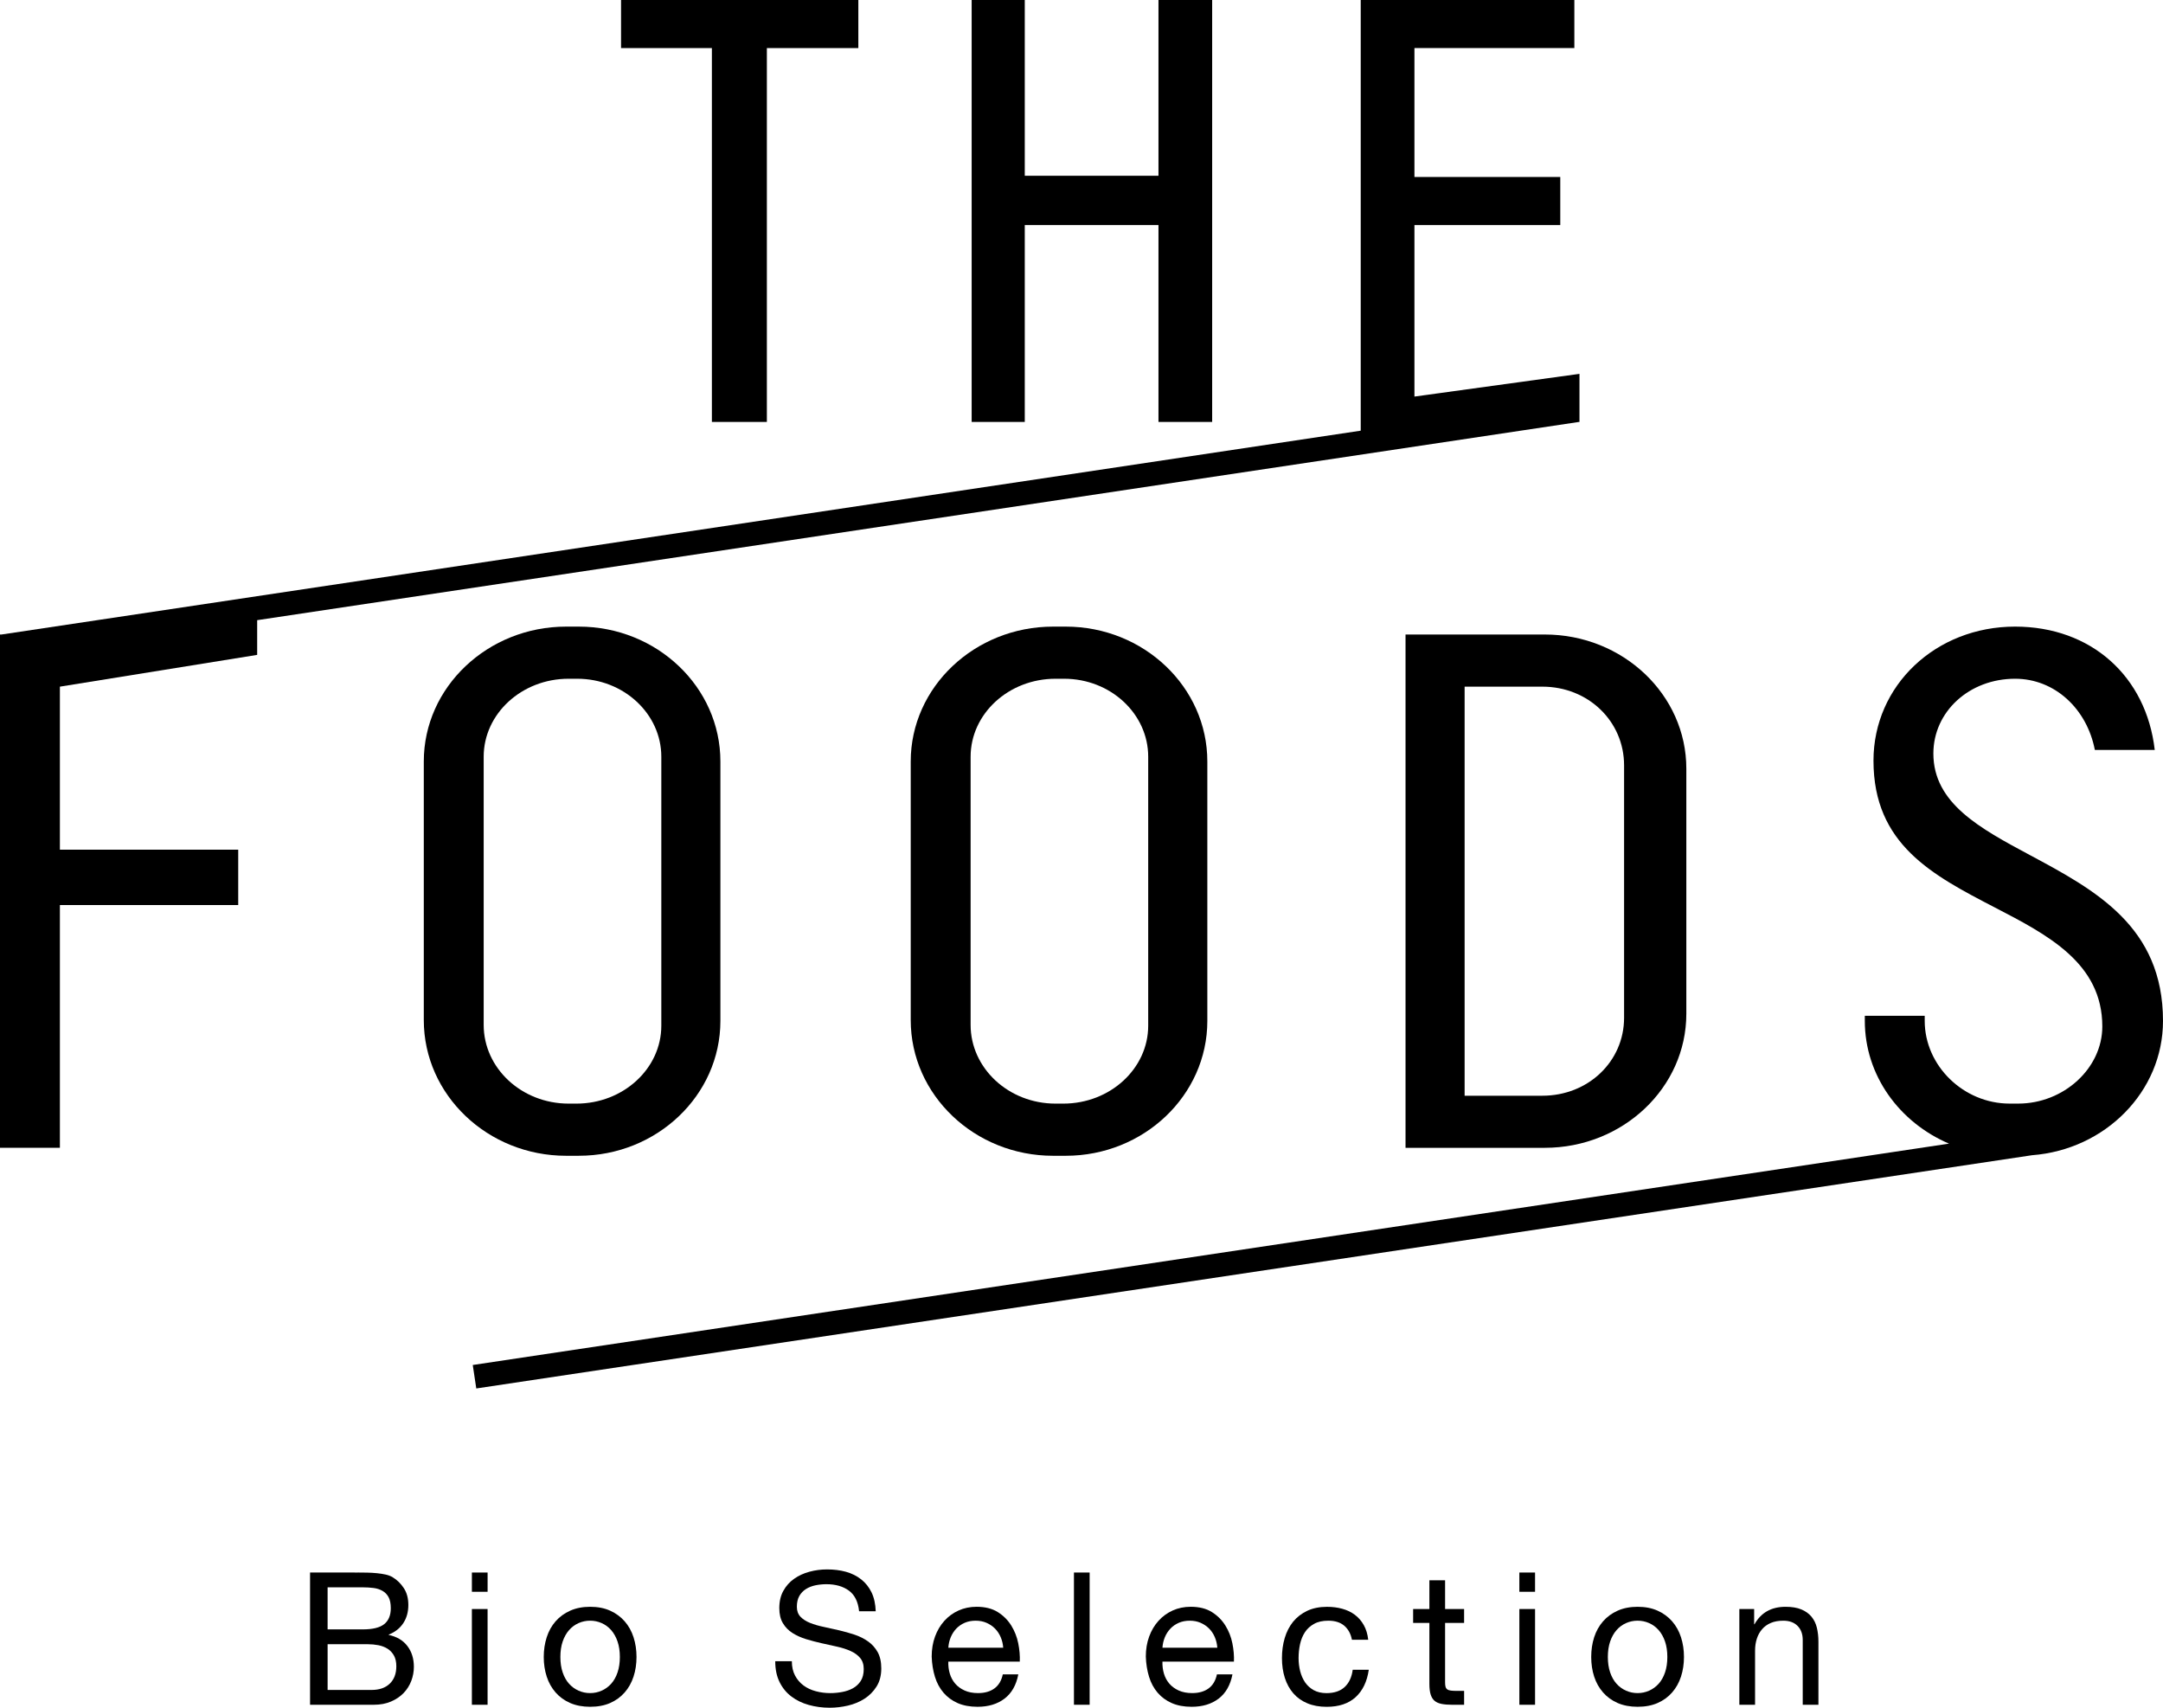
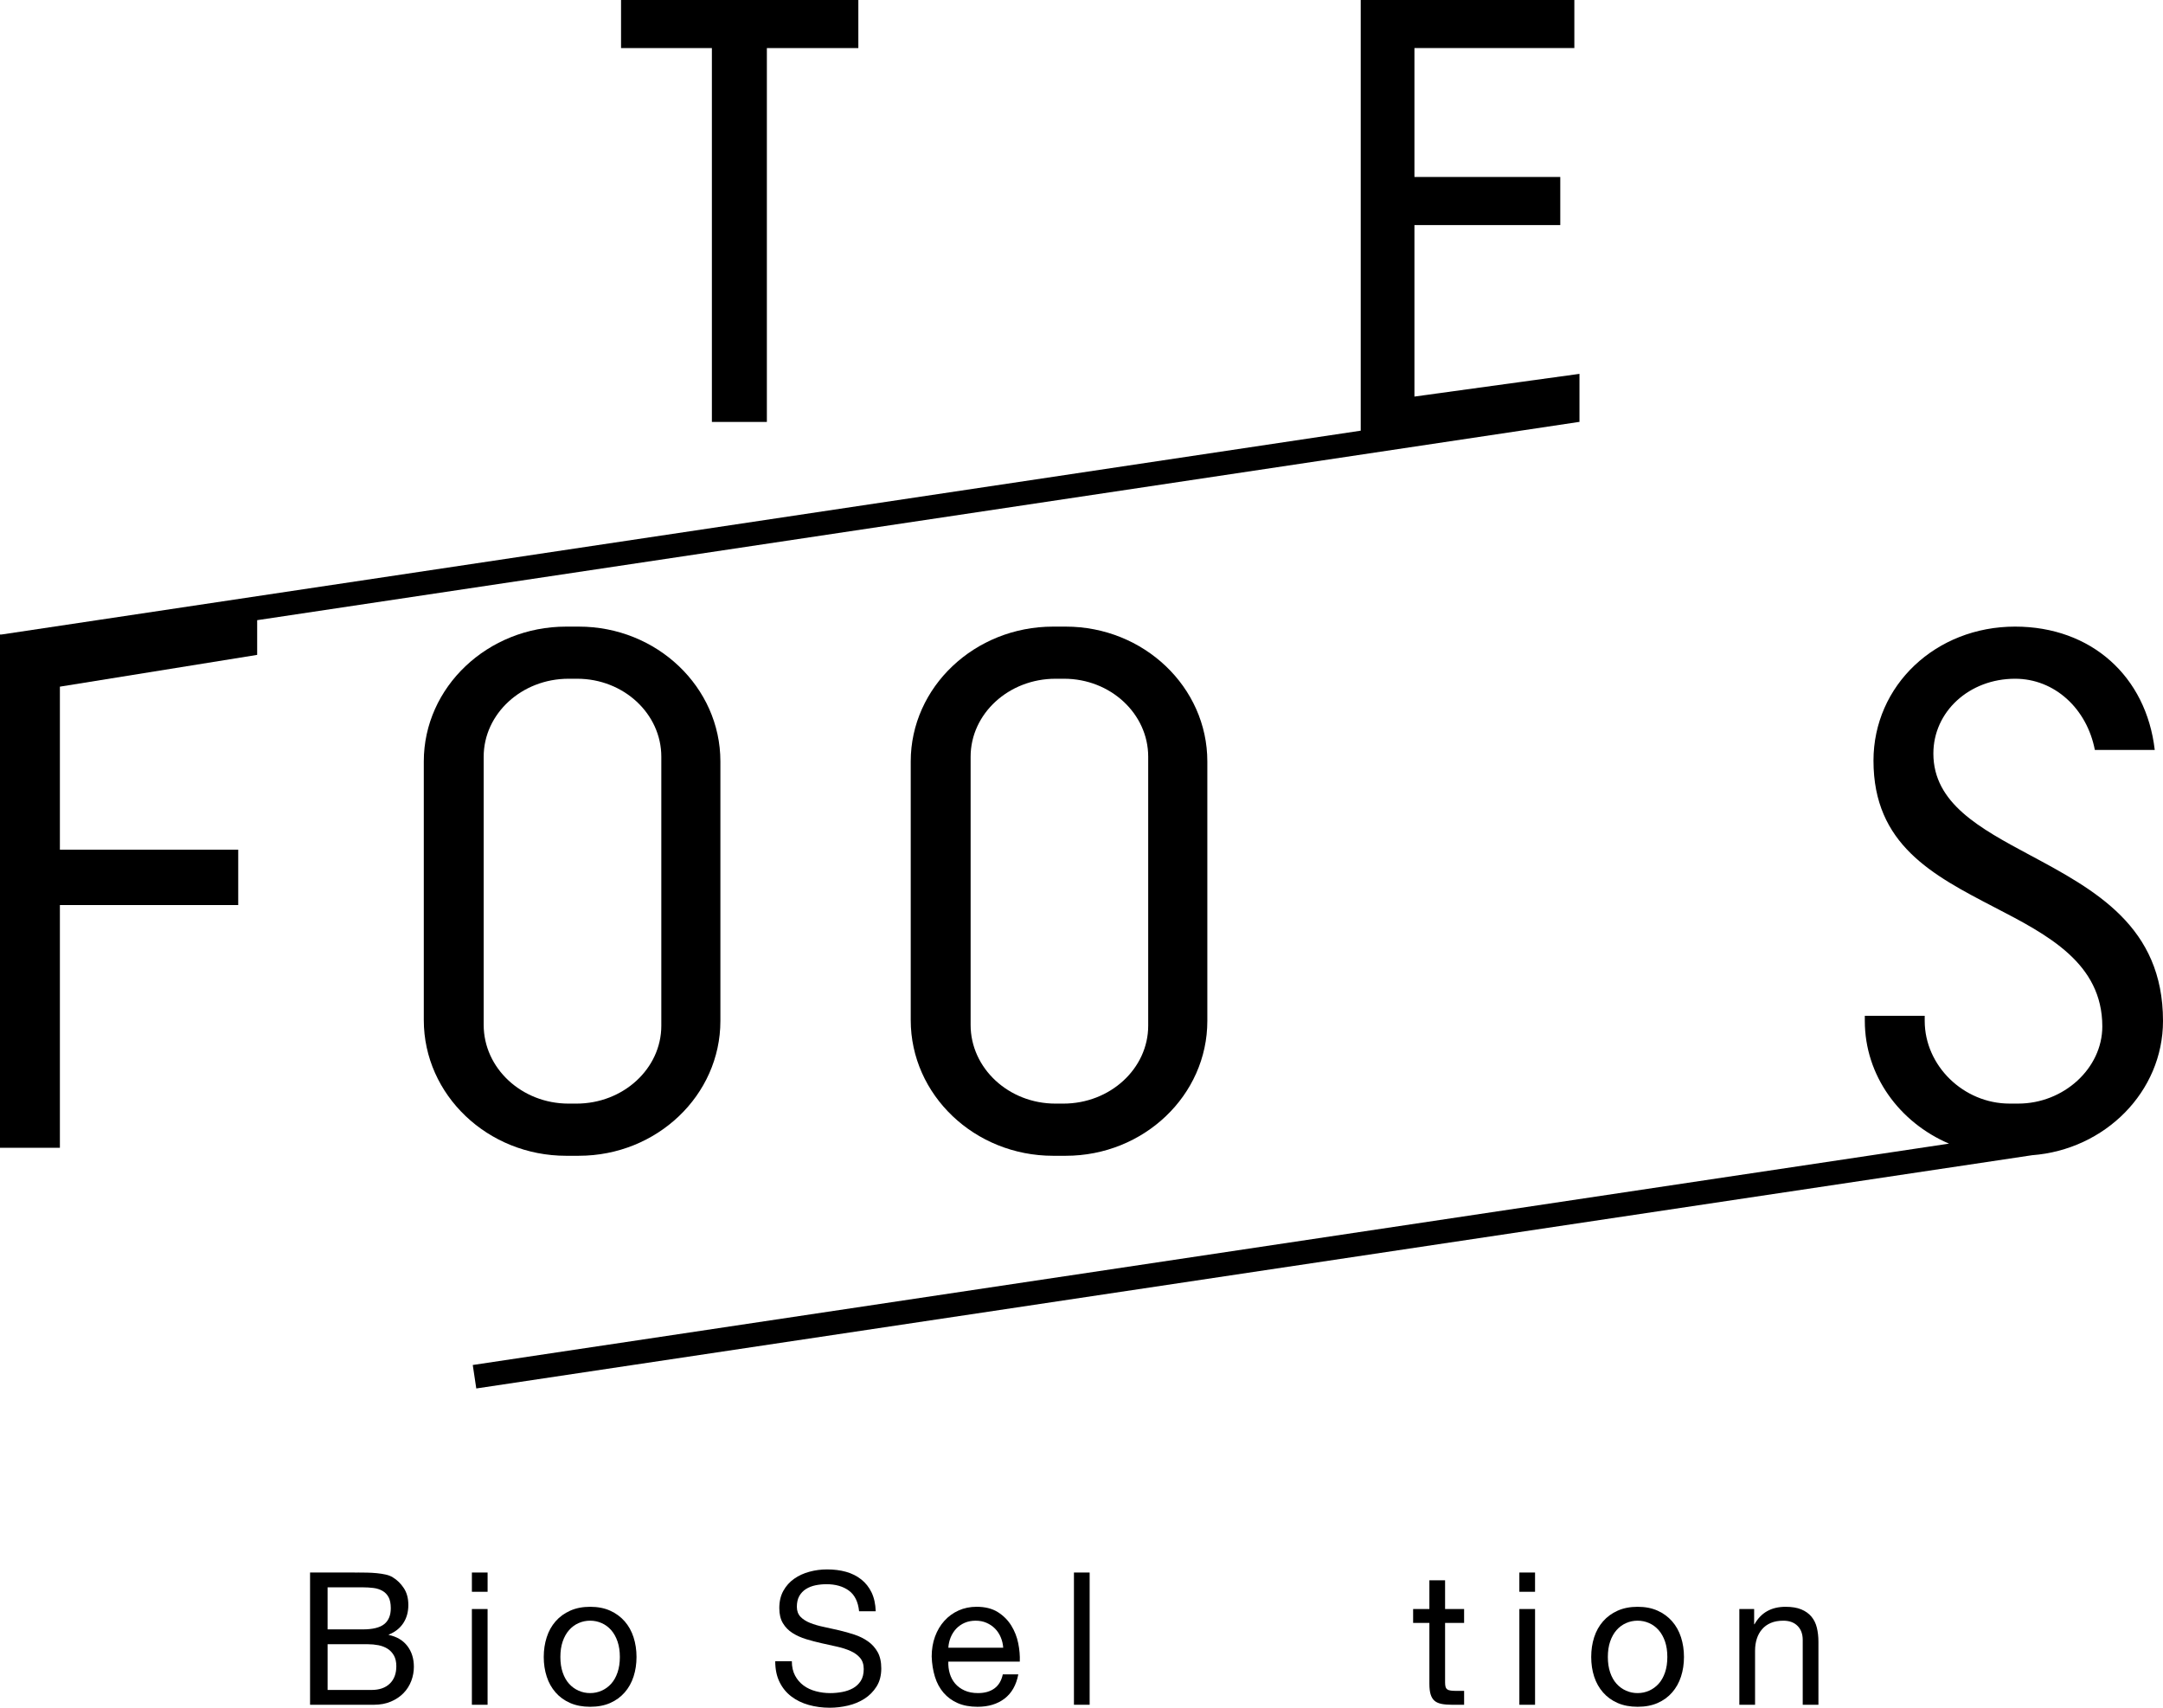
<svg xmlns="http://www.w3.org/2000/svg" version="1.1" id="レイヤー_1" x="0px" y="0px" width="228px" height="180px" viewBox="0 0 228 180" enable-background="new 0 0 228 180" xml:space="preserve">
  <g>
    <g>
      <path d="M37.727,165.749c0.297,0,0.619,0.004,0.964,0.01c0.343,0.006,0.683,0.027,1.021,0.059    c0.337,0.034,0.654,0.081,0.944,0.146c0.292,0.064,0.543,0.163,0.75,0.294c0.454,0.273,0.84,0.651,1.158,1.133    c0.318,0.48,0.479,1.073,0.479,1.776c0,0.742-0.179,1.383-0.536,1.922c-0.357,0.541-0.867,0.941-1.529,1.201v0.039    c0.857,0.181,1.511,0.572,1.967,1.172c0.454,0.598,0.681,1.326,0.681,2.188c0,0.506-0.091,1-0.272,1.482    c-0.182,0.48-0.451,0.907-0.808,1.278c-0.357,0.369-0.799,0.671-1.325,0.896c-0.525,0.229-1.133,0.343-1.819,0.343h-6.719v-13.938    H37.727z M38.233,171.743c1.052,0,1.807-0.185,2.268-0.556c0.462-0.372,0.692-0.93,0.692-1.672c0-0.492-0.078-0.884-0.234-1.172    c-0.156-0.284-0.369-0.506-0.642-0.661s-0.589-0.259-0.944-0.304c-0.357-0.045-0.737-0.069-1.14-0.069h-3.7v4.434H38.233z     M39.168,178.126c0.816,0,1.456-0.221,1.916-0.663c0.462-0.443,0.693-1.055,0.693-1.837c0-0.454-0.086-0.831-0.254-1.13    c-0.168-0.3-0.392-0.537-0.671-0.715c-0.279-0.176-0.601-0.297-0.963-0.371c-0.364-0.069-0.741-0.105-1.13-0.105h-4.225v4.821    H39.168z" />
      <path d="M49.742,167.779v-2.03h1.655v2.03H49.742z M51.396,169.596v10.092h-1.655v-10.092H51.396z" />
      <path d="M57.629,172.571c0.207-0.644,0.519-1.202,0.934-1.678c0.415-0.474,0.928-0.85,1.538-1.122    c0.61-0.273,1.312-0.41,2.104-0.41c0.804,0,1.509,0.137,2.112,0.41c0.604,0.272,1.113,0.648,1.529,1.122    c0.416,0.476,0.727,1.034,0.935,1.678c0.208,0.645,0.313,1.338,0.313,2.079c0,0.742-0.105,1.433-0.313,2.069    c-0.208,0.64-0.519,1.195-0.935,1.67c-0.417,0.476-0.926,0.847-1.529,1.113c-0.603,0.265-1.308,0.398-2.112,0.398    c-0.792,0-1.494-0.134-2.104-0.398c-0.61-0.267-1.123-0.638-1.538-1.113c-0.415-0.475-0.727-1.03-0.934-1.67    c-0.208-0.637-0.313-1.327-0.313-2.069C57.316,173.909,57.421,173.216,57.629,172.571z M59.312,176.281    c0.162,0.477,0.387,0.873,0.673,1.191c0.285,0.317,0.62,0.562,1.002,0.73c0.383,0.171,0.788,0.255,1.217,0.255    c0.428,0,0.833-0.084,1.216-0.255c0.383-0.169,0.718-0.413,1.003-0.73c0.286-0.318,0.51-0.715,0.672-1.191    c0.162-0.476,0.244-1.019,0.244-1.631s-0.082-1.154-0.244-1.631c-0.163-0.473-0.387-0.873-0.672-1.199    c-0.285-0.324-0.62-0.572-1.003-0.74c-0.383-0.17-0.788-0.255-1.216-0.255c-0.429,0-0.834,0.085-1.217,0.255    c-0.383,0.168-0.718,0.416-1.002,0.74c-0.286,0.326-0.511,0.727-0.673,1.199c-0.163,0.477-0.243,1.019-0.243,1.631    S59.149,175.806,59.312,176.281z" />
      <path d="M89.476,167.653c-0.617-0.449-1.405-0.673-2.366-0.673c-0.389,0-0.773,0.039-1.149,0.115    c-0.376,0.078-0.71,0.209-1.001,0.391c-0.293,0.183-0.527,0.428-0.703,0.732c-0.175,0.307-0.261,0.688-0.261,1.143    c0,0.43,0.126,0.777,0.378,1.046c0.253,0.265,0.591,0.483,1.014,0.653c0.421,0.167,0.898,0.309,1.43,0.418    c0.533,0.111,1.074,0.231,1.627,0.361c0.552,0.13,1.093,0.283,1.625,0.457c0.533,0.178,1.011,0.416,1.432,0.715    c0.422,0.299,0.76,0.676,1.014,1.131c0.252,0.457,0.379,1.029,0.379,1.719c0,0.742-0.166,1.377-0.497,1.903    c-0.331,0.526-0.756,0.957-1.275,1.288c-0.52,0.334-1.101,0.572-1.743,0.724c-0.643,0.149-1.281,0.224-1.917,0.224    c-0.779,0-1.518-0.099-2.211-0.293c-0.695-0.195-1.306-0.49-1.831-0.89c-0.526-0.395-0.942-0.902-1.247-1.522    c-0.305-0.617-0.457-1.348-0.457-2.195h1.751c0,0.588,0.114,1.09,0.341,1.514c0.226,0.424,0.525,0.77,0.896,1.043    c0.37,0.274,0.802,0.476,1.296,0.605c0.491,0.132,1,0.196,1.518,0.196c0.416,0,0.834-0.039,1.256-0.118    c0.421-0.078,0.802-0.21,1.14-0.398c0.337-0.189,0.609-0.445,0.818-0.771c0.206-0.324,0.312-0.742,0.312-1.25    c0-0.482-0.127-0.871-0.381-1.172c-0.252-0.299-0.59-0.542-1.012-0.731c-0.421-0.188-0.898-0.342-1.431-0.459    c-0.534-0.116-1.074-0.238-1.626-0.361c-0.552-0.124-1.094-0.267-1.626-0.428c-0.532-0.164-1.009-0.38-1.431-0.646    s-0.76-0.611-1.012-1.035c-0.255-0.422-0.38-0.953-0.38-1.59c0-0.703,0.142-1.312,0.428-1.825    c0.286-0.515,0.666-0.938,1.139-1.269c0.473-0.333,1.012-0.581,1.617-0.742c0.603-0.164,1.223-0.243,1.859-0.243    c0.714,0,1.375,0.083,1.985,0.251c0.61,0.172,1.147,0.438,1.607,0.803c0.461,0.363,0.824,0.823,1.091,1.373    c0.266,0.556,0.41,1.216,0.437,1.983h-1.752C90.453,168.828,90.092,168.103,89.476,167.653z" />
      <path d="M105.882,179.043c-0.752,0.573-1.702,0.858-2.844,0.858c-0.804,0-1.503-0.132-2.093-0.39    c-0.591-0.26-1.087-0.625-1.49-1.093c-0.401-0.469-0.704-1.027-0.905-1.679s-0.315-1.361-0.342-2.13    c0-0.765,0.117-1.469,0.351-2.107c0.233-0.636,0.562-1.192,0.983-1.658c0.422-0.469,0.921-0.832,1.5-1.093    c0.578-0.26,1.21-0.391,1.897-0.391c0.896,0,1.639,0.186,2.23,0.555c0.591,0.371,1.065,0.843,1.423,1.416    c0.355,0.574,0.602,1.197,0.739,1.874c0.136,0.679,0.19,1.321,0.164,1.933h-7.535c-0.013,0.442,0.038,0.863,0.156,1.26    c0.116,0.396,0.304,0.748,0.564,1.055c0.259,0.305,0.591,0.549,0.994,0.73c0.402,0.184,0.876,0.274,1.421,0.274    c0.701,0,1.275-0.162,1.722-0.489c0.448-0.324,0.744-0.82,0.887-1.483h1.635C107.122,177.619,106.635,178.471,105.882,179.043z     M105.483,172.563c-0.15-0.352-0.352-0.654-0.603-0.908c-0.254-0.255-0.552-0.455-0.897-0.606    c-0.344-0.148-0.724-0.223-1.138-0.223c-0.429,0-0.815,0.074-1.159,0.223c-0.344,0.151-0.64,0.355-0.886,0.614    c-0.247,0.262-0.442,0.566-0.585,0.909c-0.143,0.345-0.227,0.713-0.252,1.104h5.784    C105.721,173.284,105.632,172.914,105.483,172.563z" />
      <path d="M114.859,165.749v13.938h-1.655v-13.938H114.859z" />
-       <path d="M128.452,179.043c-0.755,0.573-1.702,0.858-2.843,0.858c-0.806,0-1.506-0.132-2.094-0.39    c-0.592-0.26-1.089-0.625-1.489-1.093c-0.402-0.469-0.705-1.027-0.905-1.679c-0.201-0.651-0.316-1.361-0.341-2.13    c0-0.765,0.116-1.469,0.351-2.107c0.231-0.636,0.562-1.192,0.983-1.658c0.42-0.469,0.921-0.832,1.498-1.093    c0.577-0.26,1.211-0.391,1.899-0.391c0.896,0,1.64,0.186,2.229,0.555c0.591,0.371,1.064,0.843,1.422,1.416    c0.358,0.574,0.605,1.197,0.74,1.874c0.137,0.679,0.192,1.321,0.166,1.933h-7.537c-0.013,0.442,0.04,0.863,0.156,1.26    s0.305,0.748,0.564,1.055c0.261,0.305,0.591,0.549,0.992,0.73c0.404,0.184,0.877,0.274,1.423,0.274c0.7,0,1.276-0.162,1.725-0.489    c0.447-0.324,0.742-0.82,0.885-1.483h1.636C129.692,177.619,129.205,178.471,128.452,179.043z M128.053,172.563    c-0.149-0.352-0.351-0.654-0.604-0.908c-0.254-0.255-0.55-0.455-0.896-0.606c-0.342-0.148-0.723-0.223-1.138-0.223    c-0.428,0-0.815,0.074-1.158,0.223c-0.344,0.151-0.642,0.355-0.886,0.614c-0.248,0.262-0.444,0.566-0.586,0.909    c-0.142,0.345-0.227,0.713-0.253,1.104h5.785C128.288,173.284,128.202,172.914,128.053,172.563z" />
-       <path d="M141.692,171.352c-0.415-0.351-0.974-0.526-1.674-0.526c-0.597,0-1.098,0.108-1.498,0.333    c-0.402,0.22-0.725,0.512-0.965,0.877c-0.241,0.364-0.413,0.785-0.517,1.259c-0.104,0.476-0.156,0.967-0.156,1.474    c0,0.469,0.057,0.926,0.165,1.367c0.112,0.441,0.283,0.836,0.516,1.182c0.236,0.344,0.54,0.621,0.915,0.83    c0.379,0.207,0.826,0.312,1.346,0.312c0.817,0,1.458-0.216,1.918-0.644c0.462-0.432,0.742-1.035,0.847-1.816h1.693    c-0.181,1.249-0.646,2.211-1.391,2.889c-0.748,0.678-1.762,1.015-3.048,1.015c-0.766,0-1.444-0.122-2.035-0.371    c-0.592-0.245-1.086-0.598-1.481-1.053c-0.394-0.455-0.694-0.999-0.895-1.63c-0.201-0.631-0.302-1.326-0.302-2.08    c0-0.753,0.097-1.459,0.292-2.117c0.194-0.656,0.491-1.23,0.885-1.719c0.398-0.486,0.896-0.869,1.492-1.152    c0.597-0.279,1.29-0.418,2.082-0.418c0.573,0,1.107,0.067,1.607,0.205c0.498,0.136,0.942,0.348,1.325,0.634    c0.382,0.286,0.696,0.647,0.941,1.083c0.248,0.437,0.404,0.953,0.469,1.551h-1.715    C142.382,172.197,142.108,171.704,141.692,171.352z" />
      <path d="M154.33,169.596v1.465h-2.005v6.266c0,0.193,0.016,0.352,0.049,0.466c0.032,0.121,0.094,0.21,0.186,0.275    c0.09,0.064,0.218,0.106,0.38,0.126s0.373,0.031,0.632,0.031h0.759v1.463h-1.266c-0.427,0-0.795-0.029-1.099-0.088    c-0.305-0.06-0.553-0.166-0.741-0.322c-0.188-0.155-0.327-0.378-0.418-0.664c-0.091-0.285-0.137-0.663-0.137-1.131v-6.422h-1.714    v-1.465h1.714v-3.027h1.655v3.027H154.33z" />
      <path d="M160.154,167.779v-2.03h1.654v2.03H160.154z M161.809,169.596v10.092h-1.654v-10.092H161.809z" />
      <path d="M168.039,172.571c0.209-0.644,0.521-1.202,0.938-1.678c0.414-0.474,0.929-0.85,1.537-1.122    c0.61-0.273,1.311-0.41,2.103-0.41c0.805,0,1.509,0.137,2.112,0.41c0.604,0.272,1.114,0.648,1.53,1.122    c0.414,0.476,0.727,1.034,0.934,1.678c0.208,0.645,0.313,1.338,0.313,2.079c0,0.742-0.105,1.433-0.313,2.069    c-0.207,0.64-0.52,1.195-0.934,1.67c-0.416,0.476-0.926,0.847-1.53,1.113c-0.604,0.265-1.308,0.398-2.112,0.398    c-0.792,0-1.492-0.134-2.103-0.398c-0.608-0.267-1.123-0.638-1.537-1.113c-0.417-0.475-0.729-1.03-0.938-1.67    c-0.207-0.637-0.31-1.327-0.31-2.069C167.729,173.909,167.832,173.216,168.039,172.571z M169.725,176.281    c0.161,0.477,0.387,0.873,0.672,1.191c0.285,0.317,0.621,0.562,1.003,0.73c0.384,0.171,0.789,0.255,1.217,0.255    s0.835-0.084,1.218-0.255c0.381-0.169,0.716-0.413,1.002-0.73c0.287-0.318,0.509-0.715,0.673-1.191    c0.162-0.476,0.243-1.019,0.243-1.631s-0.081-1.154-0.243-1.631c-0.164-0.473-0.386-0.873-0.673-1.199    c-0.286-0.324-0.621-0.572-1.002-0.74c-0.383-0.17-0.79-0.255-1.218-0.255s-0.833,0.085-1.217,0.255    c-0.382,0.168-0.718,0.416-1.003,0.74c-0.285,0.326-0.511,0.727-0.672,1.199c-0.162,0.477-0.243,1.019-0.243,1.631    S169.563,175.806,169.725,176.281z" />
      <path d="M184.903,169.596v1.602h0.039c0.689-1.224,1.778-1.836,3.271-1.836c0.664,0,1.214,0.091,1.655,0.272    c0.442,0.183,0.8,0.437,1.072,0.762c0.271,0.325,0.464,0.713,0.572,1.163c0.11,0.447,0.167,0.944,0.167,1.492v6.637h-1.655v-6.835    c0-0.622-0.183-1.117-0.546-1.48c-0.364-0.365-0.863-0.547-1.499-0.547c-0.507,0-0.945,0.077-1.315,0.235    c-0.369,0.156-0.677,0.376-0.923,0.663c-0.248,0.286-0.434,0.62-0.556,1.005c-0.123,0.383-0.185,0.803-0.185,1.259v5.7h-1.657    v-10.092H184.903z" />
    </g>
    <g>
      <polygon points="75.039,44.473 80.835,44.473 80.835,5.067 90.477,5.067 90.477,0 65.464,0 65.464,5.067 75.039,5.067   " />
-       <polygon points="108.02,23.723 122.114,23.723 122.114,44.473 127.773,44.473 127.773,0 122.114,0 122.114,18.525 108.02,18.525     108.02,0 102.422,0 102.422,44.473 108.02,44.473   " />
      <path d="M61.012,121.822c8.23,0,14.924-6.376,14.924-14.214V80.257c0-7.832-6.693-14.21-14.924-14.21h-1.333    c-8.274,0-15.007,6.378-15.007,14.21v27.267c0,7.885,6.733,14.299,15.007,14.299H61.012z M50.984,108.025V79.762    c0-4.531,4.014-8.22,8.944-8.22h0.916c4.888,0,8.865,3.689,8.865,8.22v28.35c0,4.524-4.014,8.212-8.946,8.212h-0.834    C54.999,116.323,50.984,112.6,50.984,108.025z" />
      <path d="M111.007,66.047c-8.274,0-15.008,6.378-15.008,14.21v27.267c0,7.885,6.733,14.299,15.008,14.299h1.329    c8.233,0,14.928-6.376,14.928-14.214V80.257c0-7.832-6.694-14.21-14.928-14.21H111.007z M121.031,79.762v28.35    c0,4.524-4.013,8.212-8.945,8.212h-0.83c-4.933,0-8.944-3.724-8.944-8.298V79.762c0-4.531,4.012-8.22,8.944-8.22h0.912    C117.057,71.542,121.031,75.23,121.031,79.762z" />
-       <path d="M148.156,66.878v54.105h14.677c8.228,0,14.922-6.334,14.922-14.126V81.014c0-7.797-6.694-14.135-14.922-14.135H148.156z     M171.193,80.675v26.598c0,4.607-3.784,8.22-8.614,8.22h-8.194V72.376h8.194C167.409,72.376,171.193,76.021,171.193,80.675z" />
      <path d="M213.937,90.111c-5.216-2.798-10.142-5.439-10.142-10.683c0-4.421,3.783-7.887,8.614-7.887    c4.175,0,7.567,3.158,8.408,7.505h6.313c-0.894-7.754-6.698-13-14.722-13c-8.369,0-14.926,6.205-14.926,14.129    c0,8.843,6.222,12.066,12.813,15.487c5.556,2.88,11.308,5.86,11.308,12.53c0,4.404-4.06,8.13-8.864,8.13h-0.912    c-4.85,0-8.945-3.99-8.945-8.715v-0.538h-6.313v0.538c0,5.753,3.649,10.701,8.876,12.936L49.833,143.875l0.371,2.473    l163.99-24.584c7.715-0.585,13.806-6.703,13.806-14.155C228,97.65,220.85,93.814,213.937,90.111z" />
      <polygon points="166.442,44.473 166.491,44.473 166.491,39.406 149.095,41.8 149.095,23.723 164.467,23.723 164.467,18.654     149.095,18.654 149.095,5.067 165.951,5.067 165.951,0 143.433,0 143.433,45.394 0.165,66.878 0,66.878 0,120.983 6.313,120.983     6.313,95.395 25.111,95.395 25.111,89.561 6.313,89.561 6.313,72.376 27.108,69.026 27.108,65.368   " />
    </g>
  </g>
</svg>